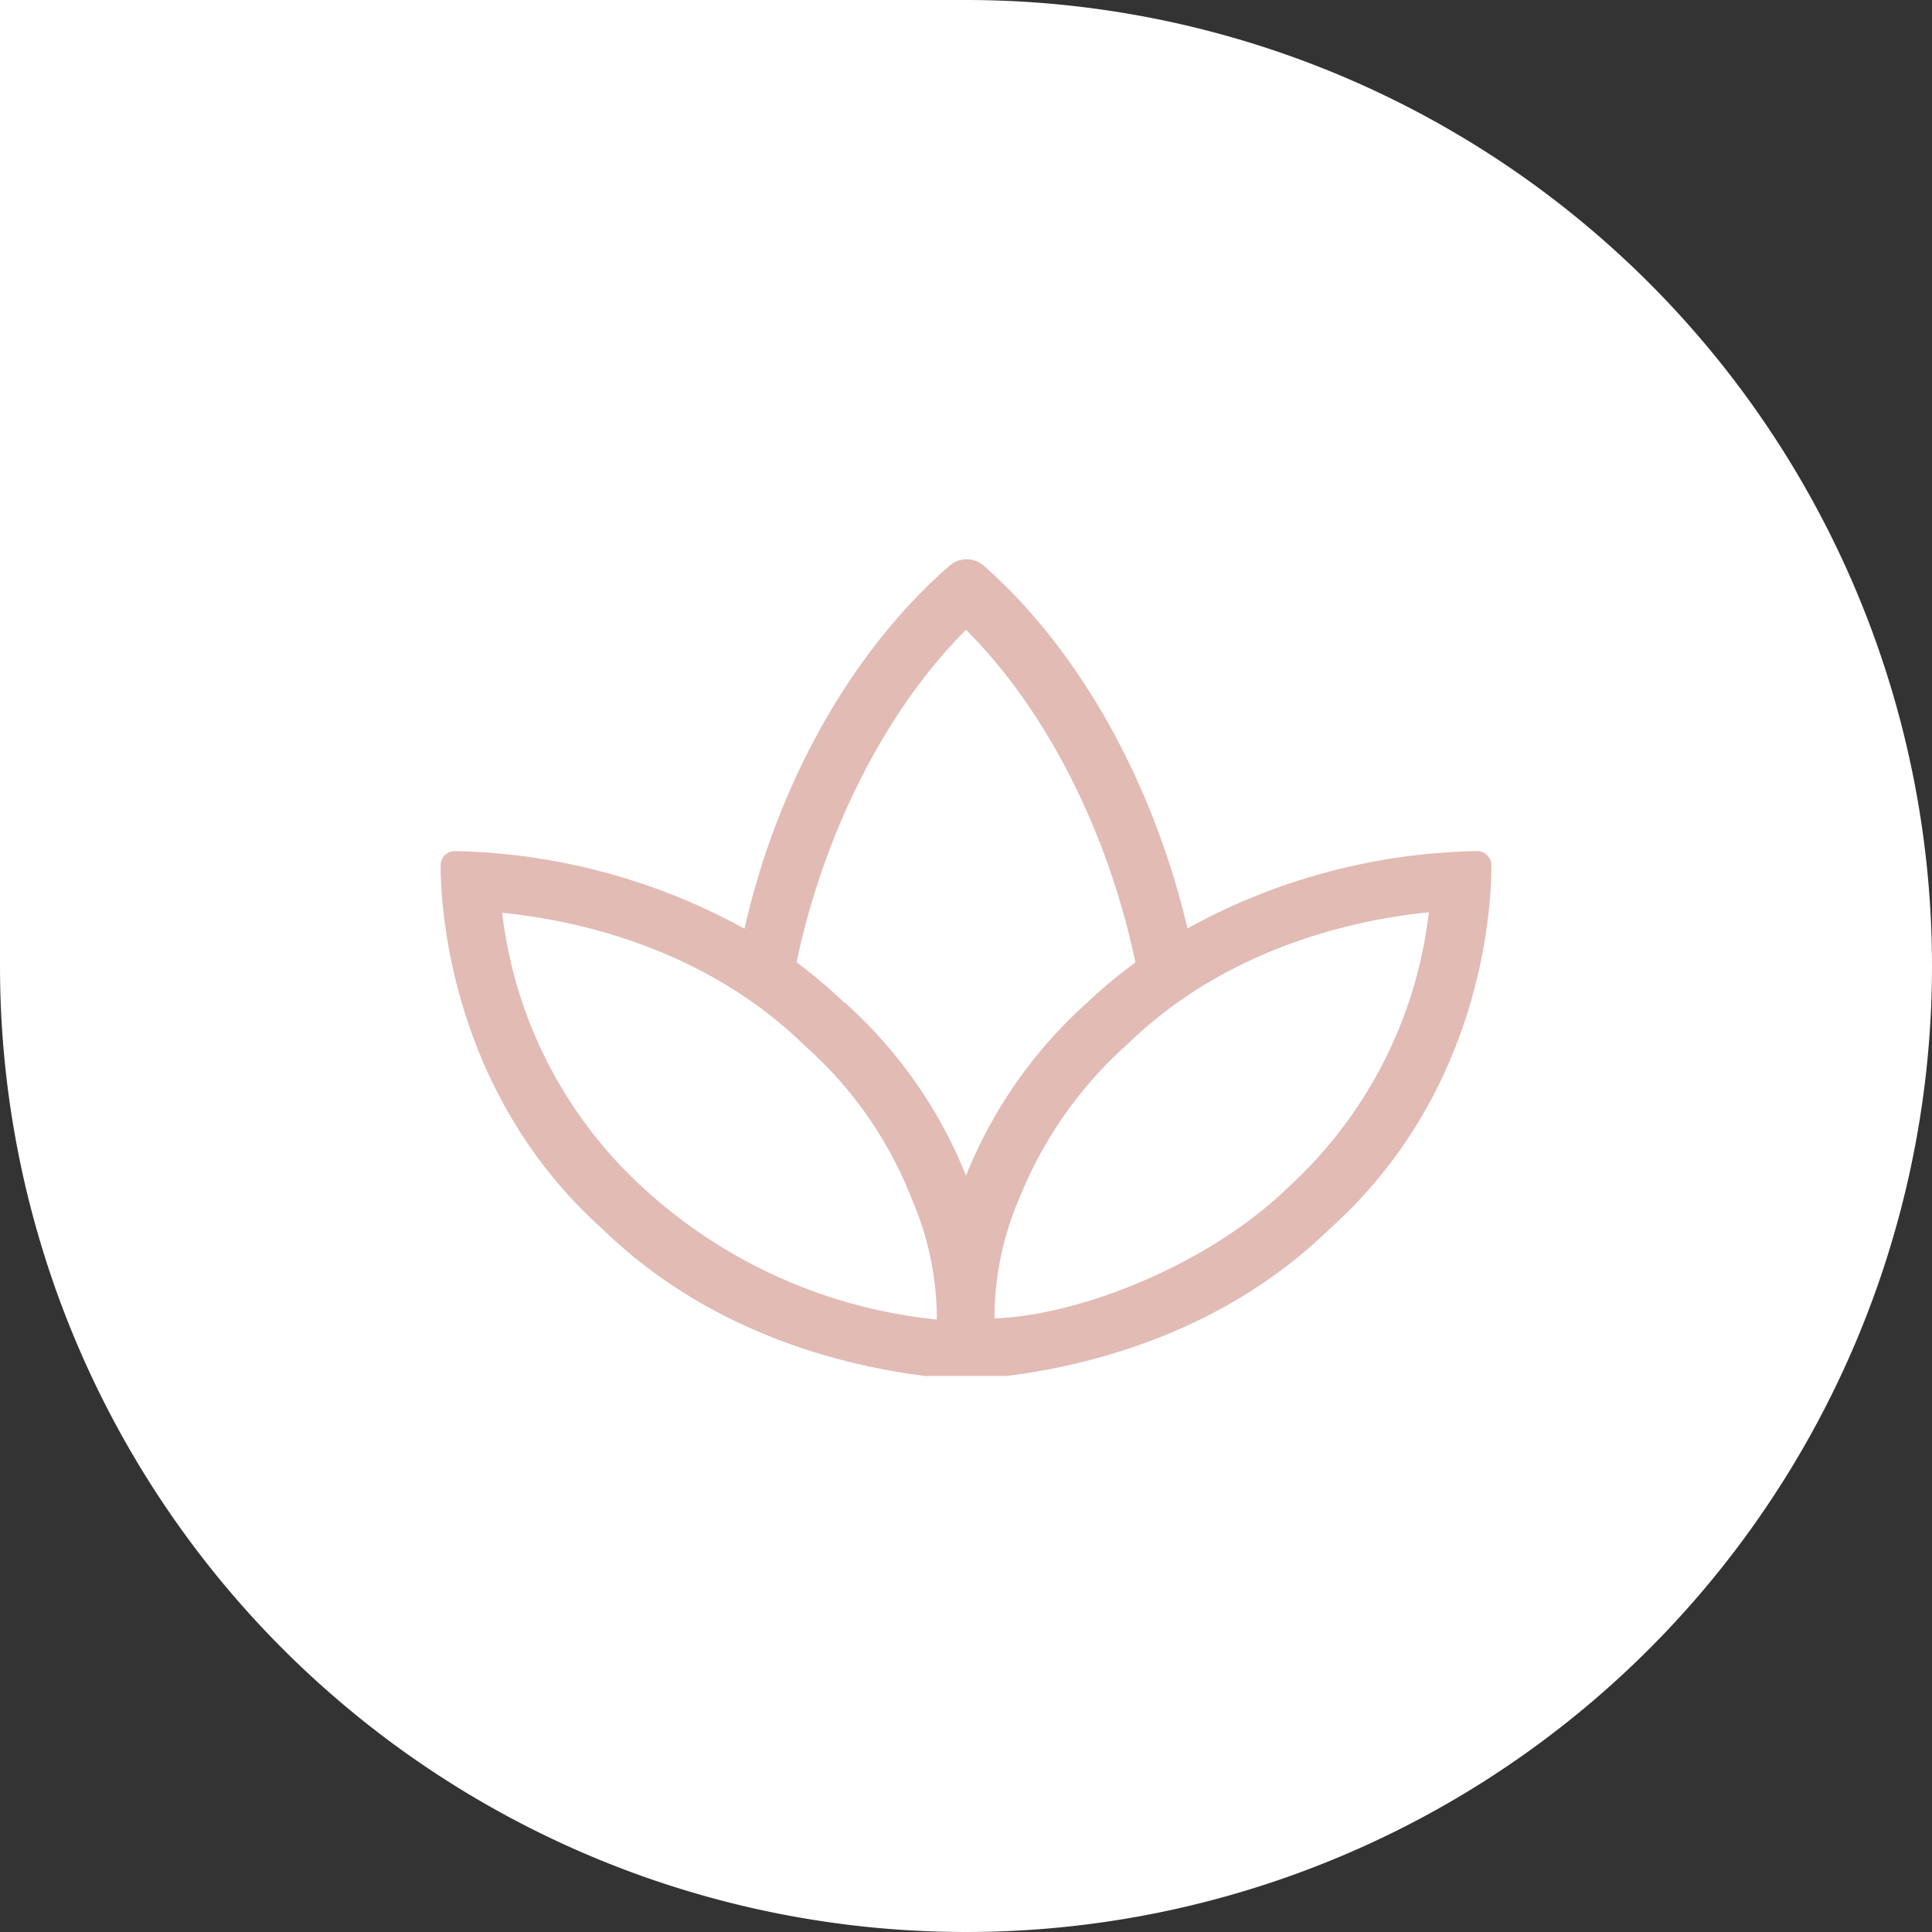
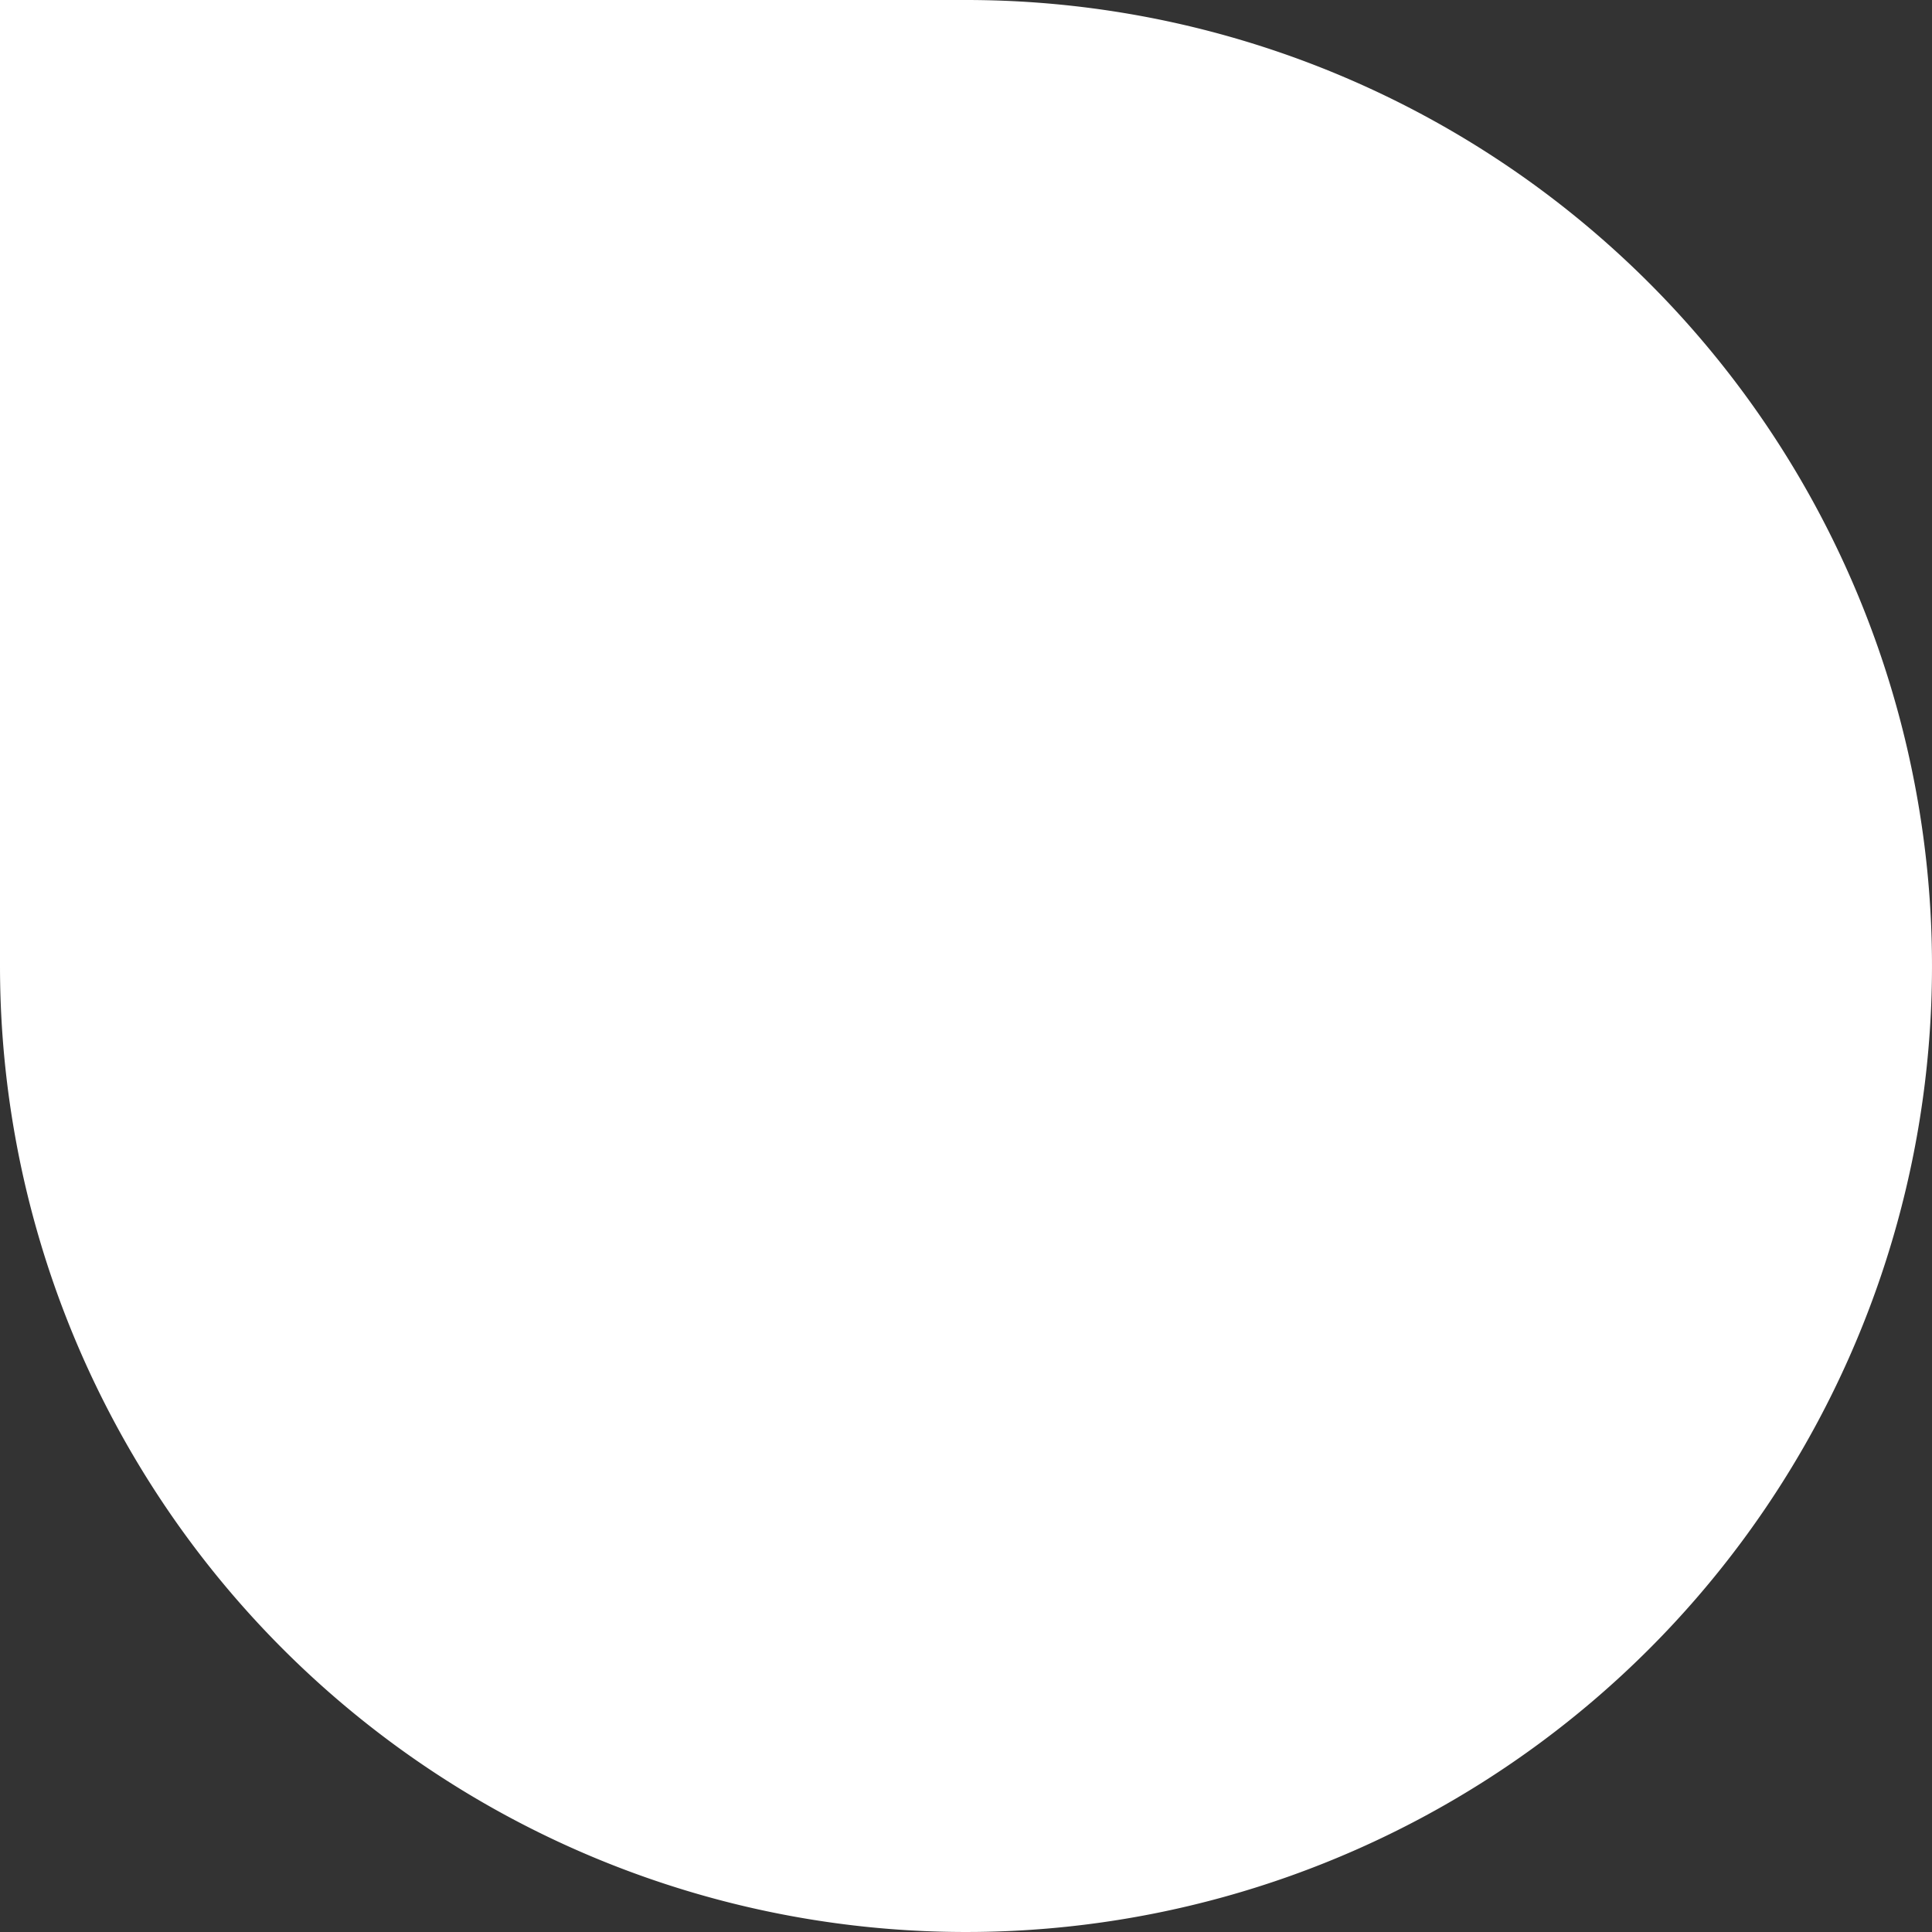
<svg xmlns="http://www.w3.org/2000/svg" viewBox="0 0 114 114">
  <rect x="0" y="0" width="114" height="114" fill="#333333" stroke="none" />
  <defs>
    <style>.cls-1{fill:#fff;}.cls-2{fill:#e1bbb4;}</style>
  </defs>
  <g id="Livello_2" data-name="Livello 2">
    <g id="Livello_1-2" data-name="Livello 1">
      <g id="Raggruppa_236" data-name="Raggruppa 236">
        <path id="Tracciato_425" data-name="Tracciato 425" class="cls-1" d="M57,0A57,57,0,1,1,0,57V0Z" />
-         <path id="spa" class="cls-2" d="M87.17,50.22a36.68,36.68,0,0,0-17.1,4.56C68,46,63.57,38.21,58,33.34a1.53,1.53,0,0,0-1.92,0C50.43,38.22,45.92,46,43.93,54.8a36.94,36.94,0,0,0-17.1-4.58.84.84,0,0,0-.83.84h0c0,2.92.77,13.59,9.55,21.46,6.27,6.1,14.11,8.06,19.05,8.67,0,0,4.8,0,4.8,0,4.93-.61,12.78-2.57,19.05-8.67C87.24,64.65,88,54.09,88,51.07a.84.84,0,0,0-.82-.85ZM37.85,70a26.12,26.12,0,0,1-8.22-16.14c4.4.44,12,2.08,17.93,7.91a23.41,23.41,0,0,1,6.25,9,17.83,17.83,0,0,1,1.47,7.09A30.07,30.07,0,0,1,37.85,70Zm12-10.81A29.45,29.45,0,0,0,47,56.78c1.63-7.7,5.25-14.86,10-19.62,4.76,4.76,8.37,11.91,10,19.63a29.35,29.35,0,0,0-2.85,2.37A27.45,27.45,0,0,0,57,69.37a27.37,27.37,0,0,0-7.15-10.21ZM76,70.07c-4.81,4.67-12.5,7.58-17.32,7.72a17.83,17.83,0,0,1,1.47-7.09,24.26,24.26,0,0,1,6.36-9.07c5.9-5.74,13.43-7.36,17.8-7.8A26,26,0,0,1,76,70.07Z" />
      </g>
    </g>
  </g>
</svg>